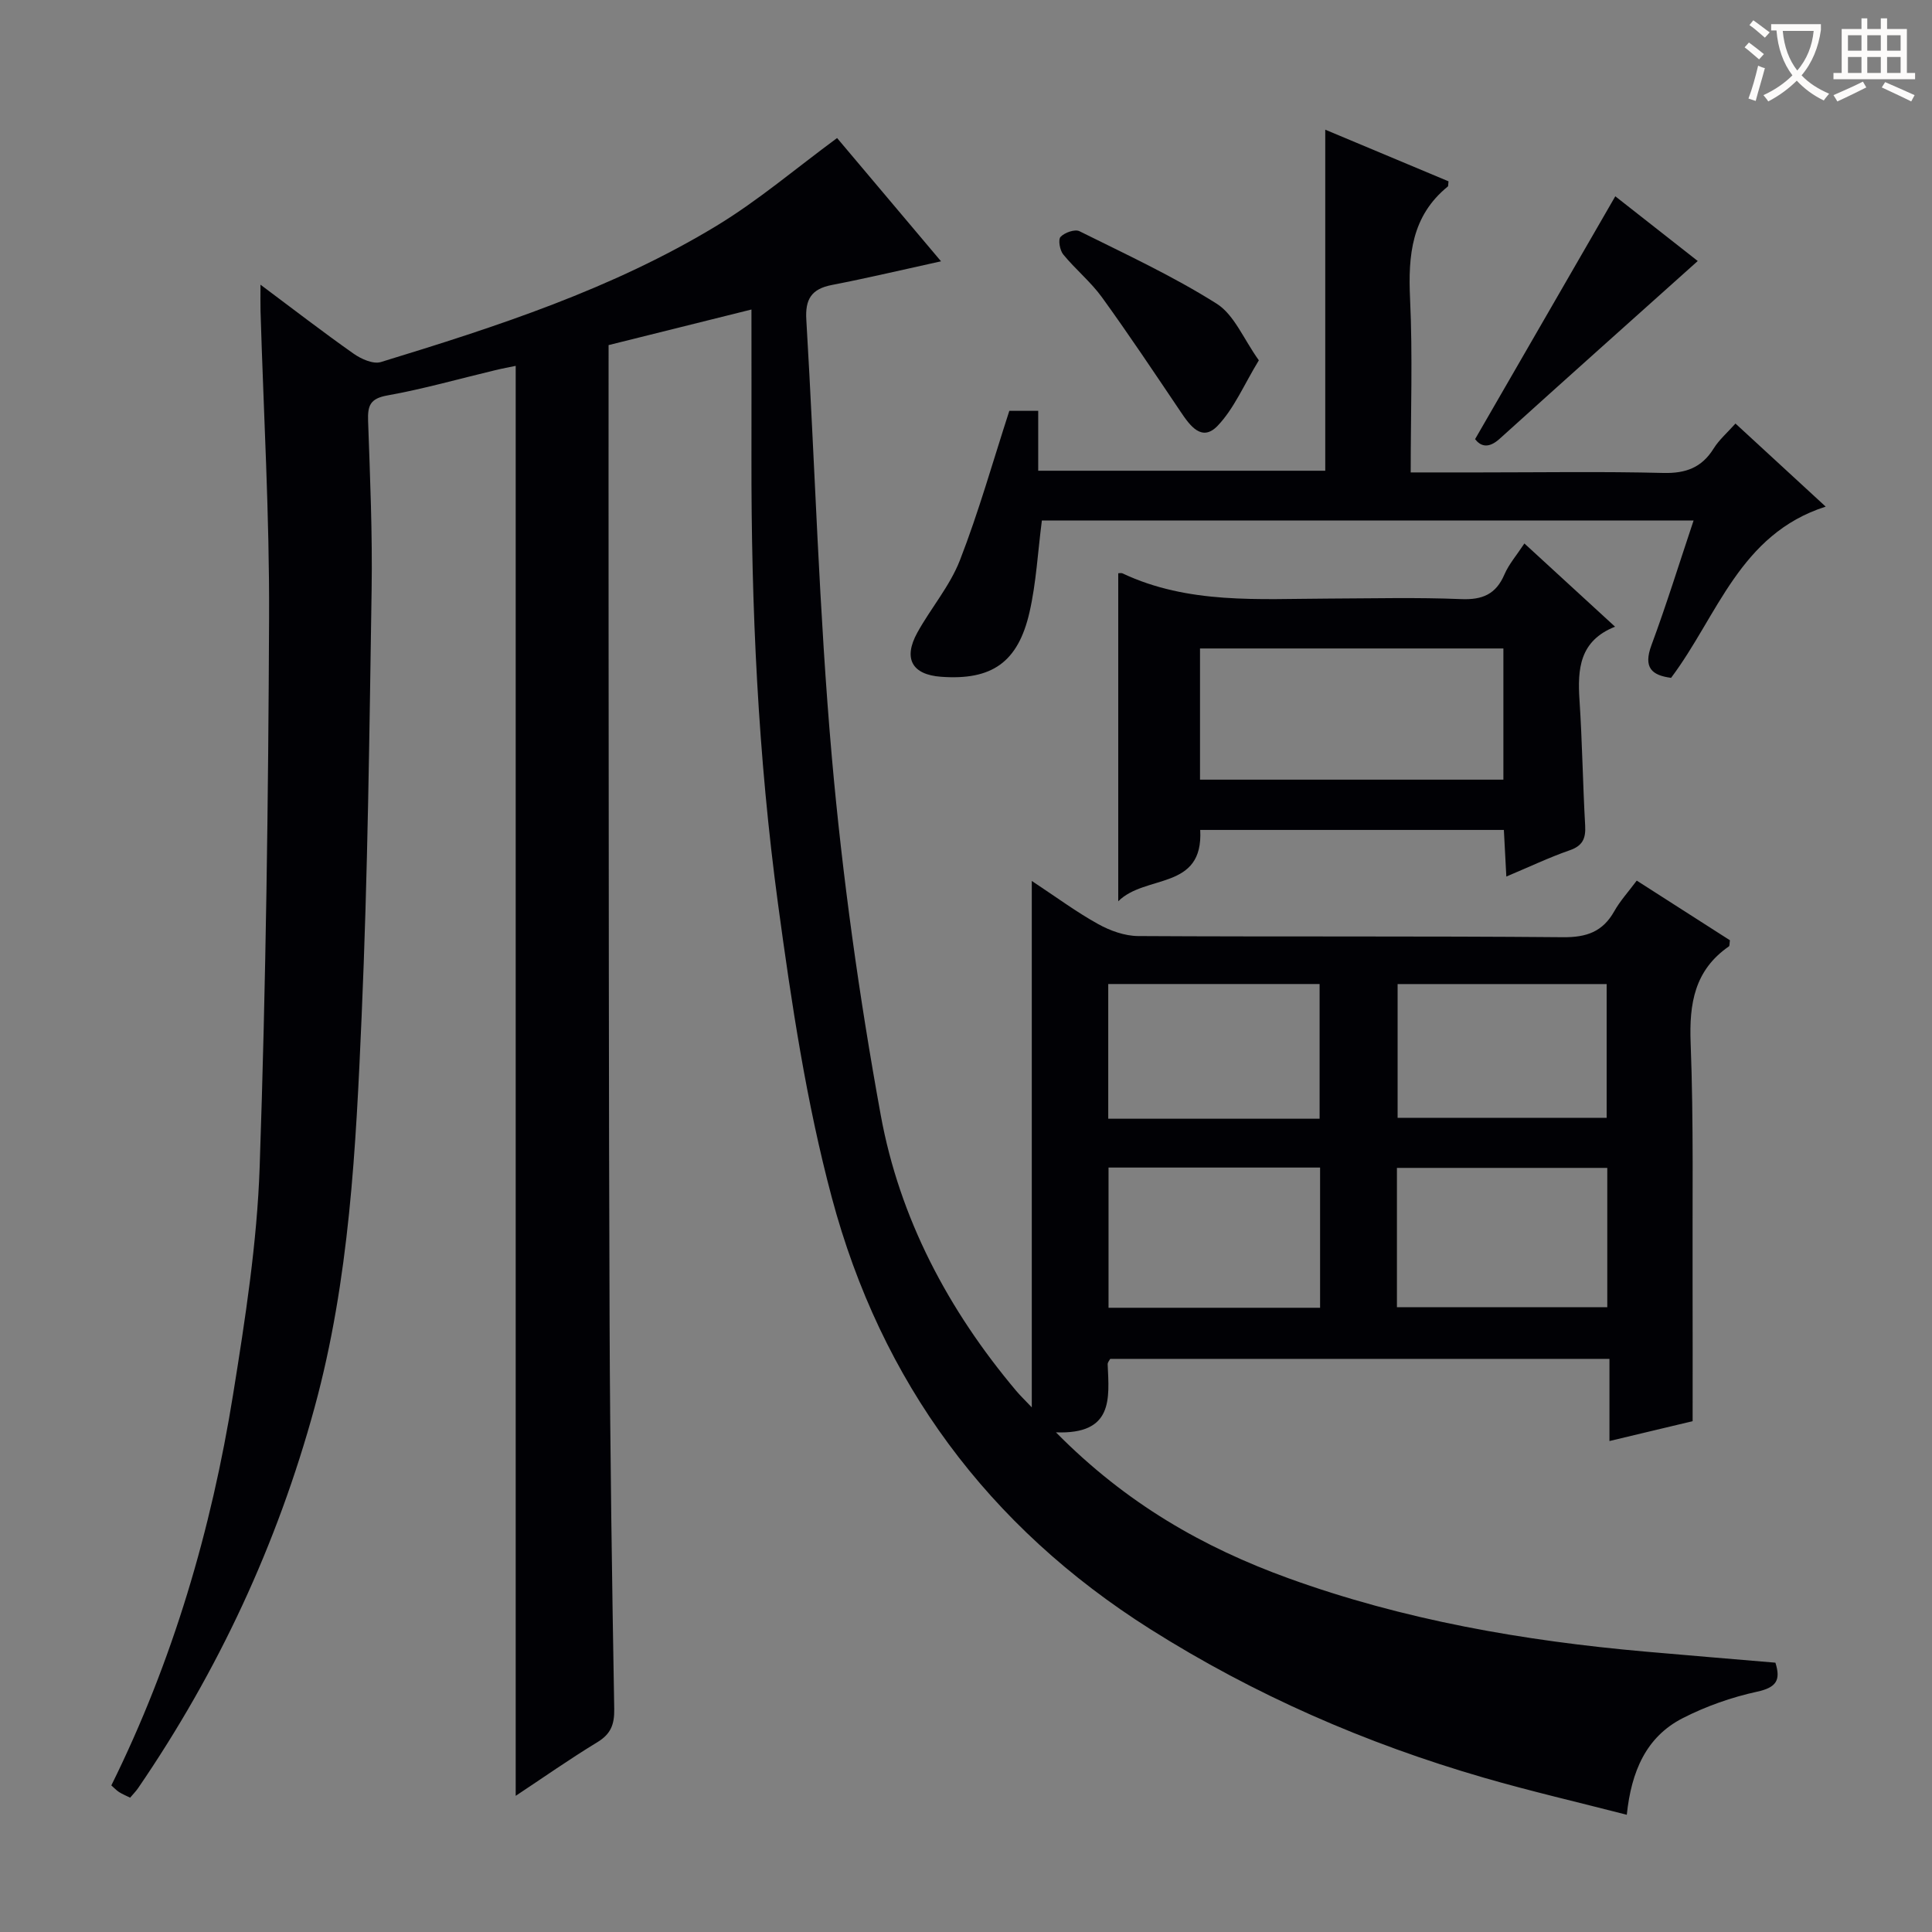
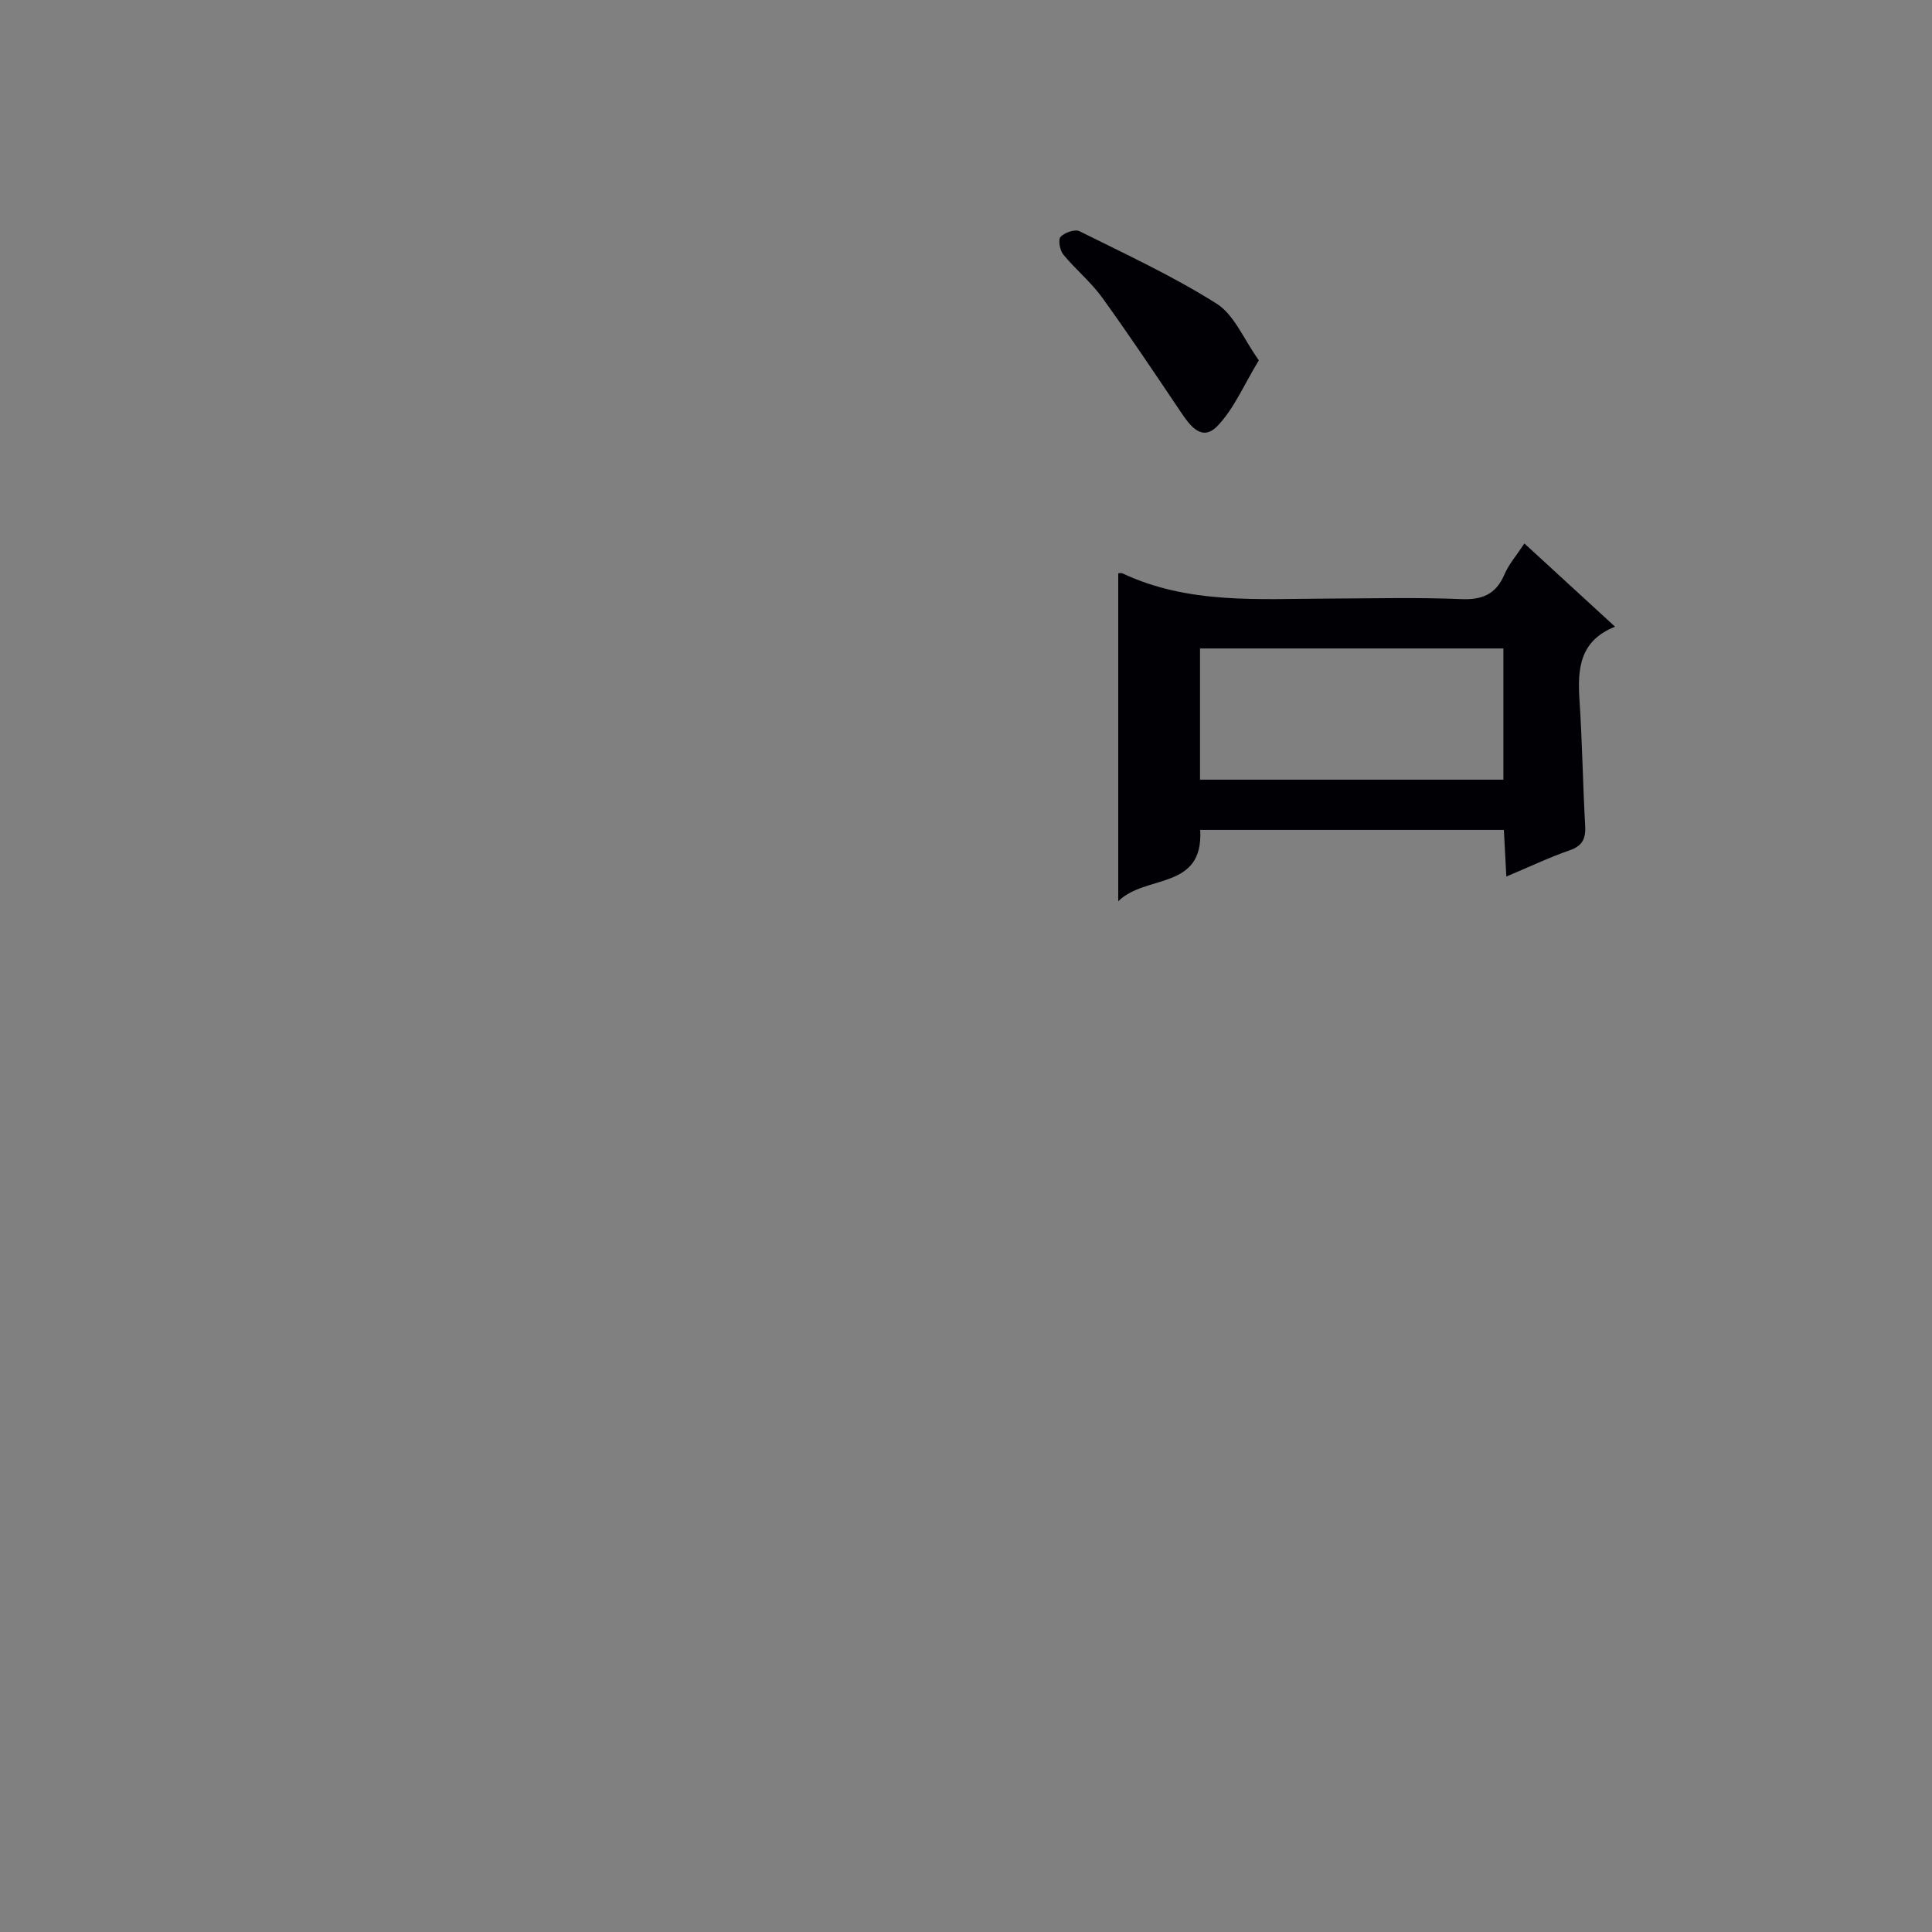
<svg xmlns="http://www.w3.org/2000/svg" enable-background="new 0 0 400 400" viewBox="0 0 400 400">
  <rect x="0" y="0" width="400" height="400" fill="#808080" stroke="none" />
  <g fill="#010105">
-     <path d="m218.62 296.55c14.62 14.81 30.57 23.84 48.11 30.2 23.9 8.66 48.72 12.97 73.95 15.2 8.92.79 17.85 1.52 26.9 2.29 1.15 3.63.2 5.14-3.81 6.01-5.28 1.15-10.56 3.01-15.37 5.47-7.58 3.87-10.65 11.01-11.59 20.01-10.16-2.62-19.98-4.89-29.64-7.69-24.39-7.07-47.42-17.11-68.98-30.72-33.69-21.28-55.78-51.25-65.97-89.37-5.29-19.8-8.36-40.3-11.12-60.65-4.16-30.68-5.58-61.61-5.52-92.58.02-10.08 0-20.17 0-30.64-10.1 2.52-19.67 4.9-29.58 7.37 0 18.85-.02 37.66 0 56.47.05 48.66.02 97.32.21 145.98.1 26.64.5 53.29.96 79.93.05 3.22-.71 5.19-3.52 6.89-5.77 3.51-11.32 7.41-16.88 11.09 0-98.69 0-197.05 0-296.06-1.21.25-2.75.53-4.26.9-7.43 1.77-14.8 3.88-22.3 5.22-3.6.64-4.11 2.12-4 5.29.41 11.64.91 23.3.73 34.94-.46 29.45-.79 58.92-2.07 88.35-1.18 27.19-2.5 54.43-9.74 80.95-7.74 28.35-19.95 54.56-36.52 78.79-.45.66-1.03 1.24-1.67 2-.88-.44-1.63-.74-2.3-1.17-.54-.35-.99-.84-1.59-1.37 12.74-25.74 20.71-52.92 25.23-81.07 2.5-15.56 4.94-31.26 5.48-46.96 1.3-37.93 1.79-75.89 1.95-113.84.09-21.12-1.14-42.24-1.77-63.36-.04-1.47-.01-2.94-.01-5.48 6.88 5.14 12.99 9.86 19.3 14.3 1.55 1.09 4.04 2.2 5.62 1.72 24.02-7.35 47.94-15.12 69.55-28.24 8.62-5.23 16.38-11.86 24.91-18.14 6.93 8.22 14.19 16.84 21.52 25.52-7.67 1.68-15.12 3.45-22.64 4.91-4.2.82-5.51 2.95-5.25 7.19 1.8 30.21 2.63 60.49 5.29 90.62 2.19 24.78 5.65 49.53 10.11 74.01 3.9 21.4 13.99 40.43 28.08 57.16.73.87 1.56 1.66 3.2 3.39 0-36.68 0-72.29 0-108.99 5.21 3.44 9.32 6.49 13.76 8.94 2.47 1.37 5.48 2.45 8.26 2.47 29.33.17 58.66-.02 87.99.24 4.88.04 8.2-1.14 10.59-5.38 1.2-2.14 2.9-3.99 4.65-6.34 6.65 4.26 13.03 8.35 19.29 12.35-.1.69-.04 1.15-.21 1.27-7.1 4.91-8.24 11.8-7.92 19.99.63 16.47.34 32.98.4 49.48.03 9.3.01 18.6.01 28.83-4.58 1.09-10.62 2.54-17.22 4.11 0-5.87 0-11.27 0-17.01-34.71 0-68.95 0-103.36 0-.14.28-.55.72-.53 1.13.32 7.12 1.21 14.54-10.71 14.08zm54.69-54.82c-14.83 0-29.21 0-43.8 0v29.03h43.8c0-9.65 0-19.06 0-29.03zm15.91 28.92h43.55c0-9.79 0-19.23 0-28.85-14.63 0-29.02 0-43.55 0zm-59.77-39.03h43.76c0-9.37 0-18.55 0-27.89-14.76 0-29.13 0-43.76 0zm59.91-.19h43.28c0-9.47 0-18.55 0-27.69-14.62 0-28.87 0-43.28 0z" />
-     <path d="m377.99 104.89c-17.83 5.7-22.35 22.58-32.01 35.45-3.99-.52-5.8-2.1-4.06-6.78 3.09-8.33 5.72-16.84 8.72-25.8-45.58 0-90.43 0-134.93 0-.85 6.55-1.17 12.9-2.56 18.99-2.38 10.43-7.85 14.13-18.3 13.37-5.99-.43-7.9-3.73-4.94-9.12 2.8-5.08 6.74-9.65 8.82-14.98 3.89-9.99 6.8-20.36 10.24-30.96h5.98v12.4h59.43c0-23.29 0-46.63 0-70.61 8.53 3.58 17.1 7.17 25.52 10.69-.09.76-.05.99-.13 1.06-7.53 6.11-8.25 14.27-7.83 23.27.55 11.76.13 23.56.13 35.94h14.34c12.66 0 25.32-.21 37.97.11 4.65.11 7.95-1.1 10.42-5.07 1.12-1.8 2.8-3.24 4.51-5.16 6.12 5.65 12.06 11.12 18.68 17.2z" />
    <path d="m311.87 181.48c-.19-3.66-.34-6.45-.51-9.65-21.02 0-41.88 0-62.87 0 .7 12.58-11.32 9.14-16.97 14.77 0-23.26 0-45.57 0-67.91.25 0 .61-.1.86.01 13.64 6.44 28.21 5.28 42.65 5.23 9.17-.03 18.34-.27 27.49.11 4.42.18 7.2-1.01 8.96-5.11.9-2.1 2.48-3.91 4.13-6.41 6.23 5.72 12.28 11.27 18.77 17.23-7.37 2.92-7.79 8.76-7.36 15.23.57 8.63.68 17.29 1.17 25.92.15 2.7-.5 4.22-3.25 5.16-4.2 1.46-8.24 3.39-13.07 5.42zm-63.42-20.06h62.81c0-9.31 0-18.21 0-27.16-21.07 0-41.8 0-62.81 0z" />
-     <path d="m334.43 40.64c5.38 4.22 11.62 9.12 17.07 13.4-13.77 12.34-27.44 24.53-41.02 36.81-2.4 2.17-4.01 1.46-5.08.07 9.82-16.99 19.4-33.59 29.03-50.28z" />
    <path d="m260.63 74.6c-3.11 5.11-5.12 9.97-8.51 13.53-3.28 3.45-5.73.03-7.69-2.89-5.36-7.95-10.67-15.93-16.29-23.7-2.32-3.2-5.49-5.78-8.01-8.86-.71-.87-1.09-3.07-.55-3.64.83-.89 2.97-1.64 3.91-1.17 9.59 4.77 19.37 9.3 28.4 15 3.65 2.3 5.58 7.33 8.74 11.73z" />
  </g>
-   <path d="m362.1 8.8c1.1.8 2.1 1.6 3.1 2.4l-1 1.1c-1.3-1.1-2.3-2-3-2.5zm1.9 4.8c.5.2.9.4 1.4.5-.6 2.3-1.3 4.5-1.9 6.8l-1.5-.5c.8-2.1 1.4-4.3 2-6.8zm-1-9.4c1.3.9 2.4 1.8 3.4 2.5l-1 1.1c-1.4-1.2-2.4-2.1-3.2-2.6zm3.7 2.2v-1.4h10.3v1.2c-.5 3.6-1.8 6.8-4 9.4 1.5 1.6 3.4 2.8 5.7 3.8-.3.4-.7.8-1.1 1.4-2.3-1.1-4.1-2.5-5.6-4.1-1.6 1.6-3.6 3.1-5.9 4.3-.3-.5-.7-.9-1-1.3 2.4-1.1 4.4-2.5 6-4.1-1.9-2.5-3-5.6-3.3-9.3h-1.1zm8.8 0h-6.4c.3 3.3 1.3 6 3 8.2 2-2.3 3.1-5.1 3.4-8.2z" fill="#fcfbfa" />
-   <path d="m385.3 3.8h1.3v2.2h2.8v-2.2h1.3v2.2h4.1v9.1h1.7v1.3h-16.9v-1.3h1.7v-9.1h4.1v-2.2zm.4 13.1.7 1.2c-1.8.9-3.8 1.9-6 2.9-.2-.4-.5-.8-.8-1.3 2.3-1 4.3-1.9 6.1-2.8zm-3.1-6.4h2.8v-3.2h-2.8zm0 4.6h2.8v-3.3h-2.8zm4-4.6h2.8v-3.2h-2.8zm0 4.6h2.8v-3.3h-2.8zm3.7 1.9c2.1.9 4.1 1.8 6.1 2.7l-.7 1.3c-2.2-1.1-4.2-2-6.1-2.9zm3.2-9.7h-2.8v3.2h2.8zm-2.8 7.8h2.8v-3.3h-2.8z" fill="#fcfbfa" />
</svg>